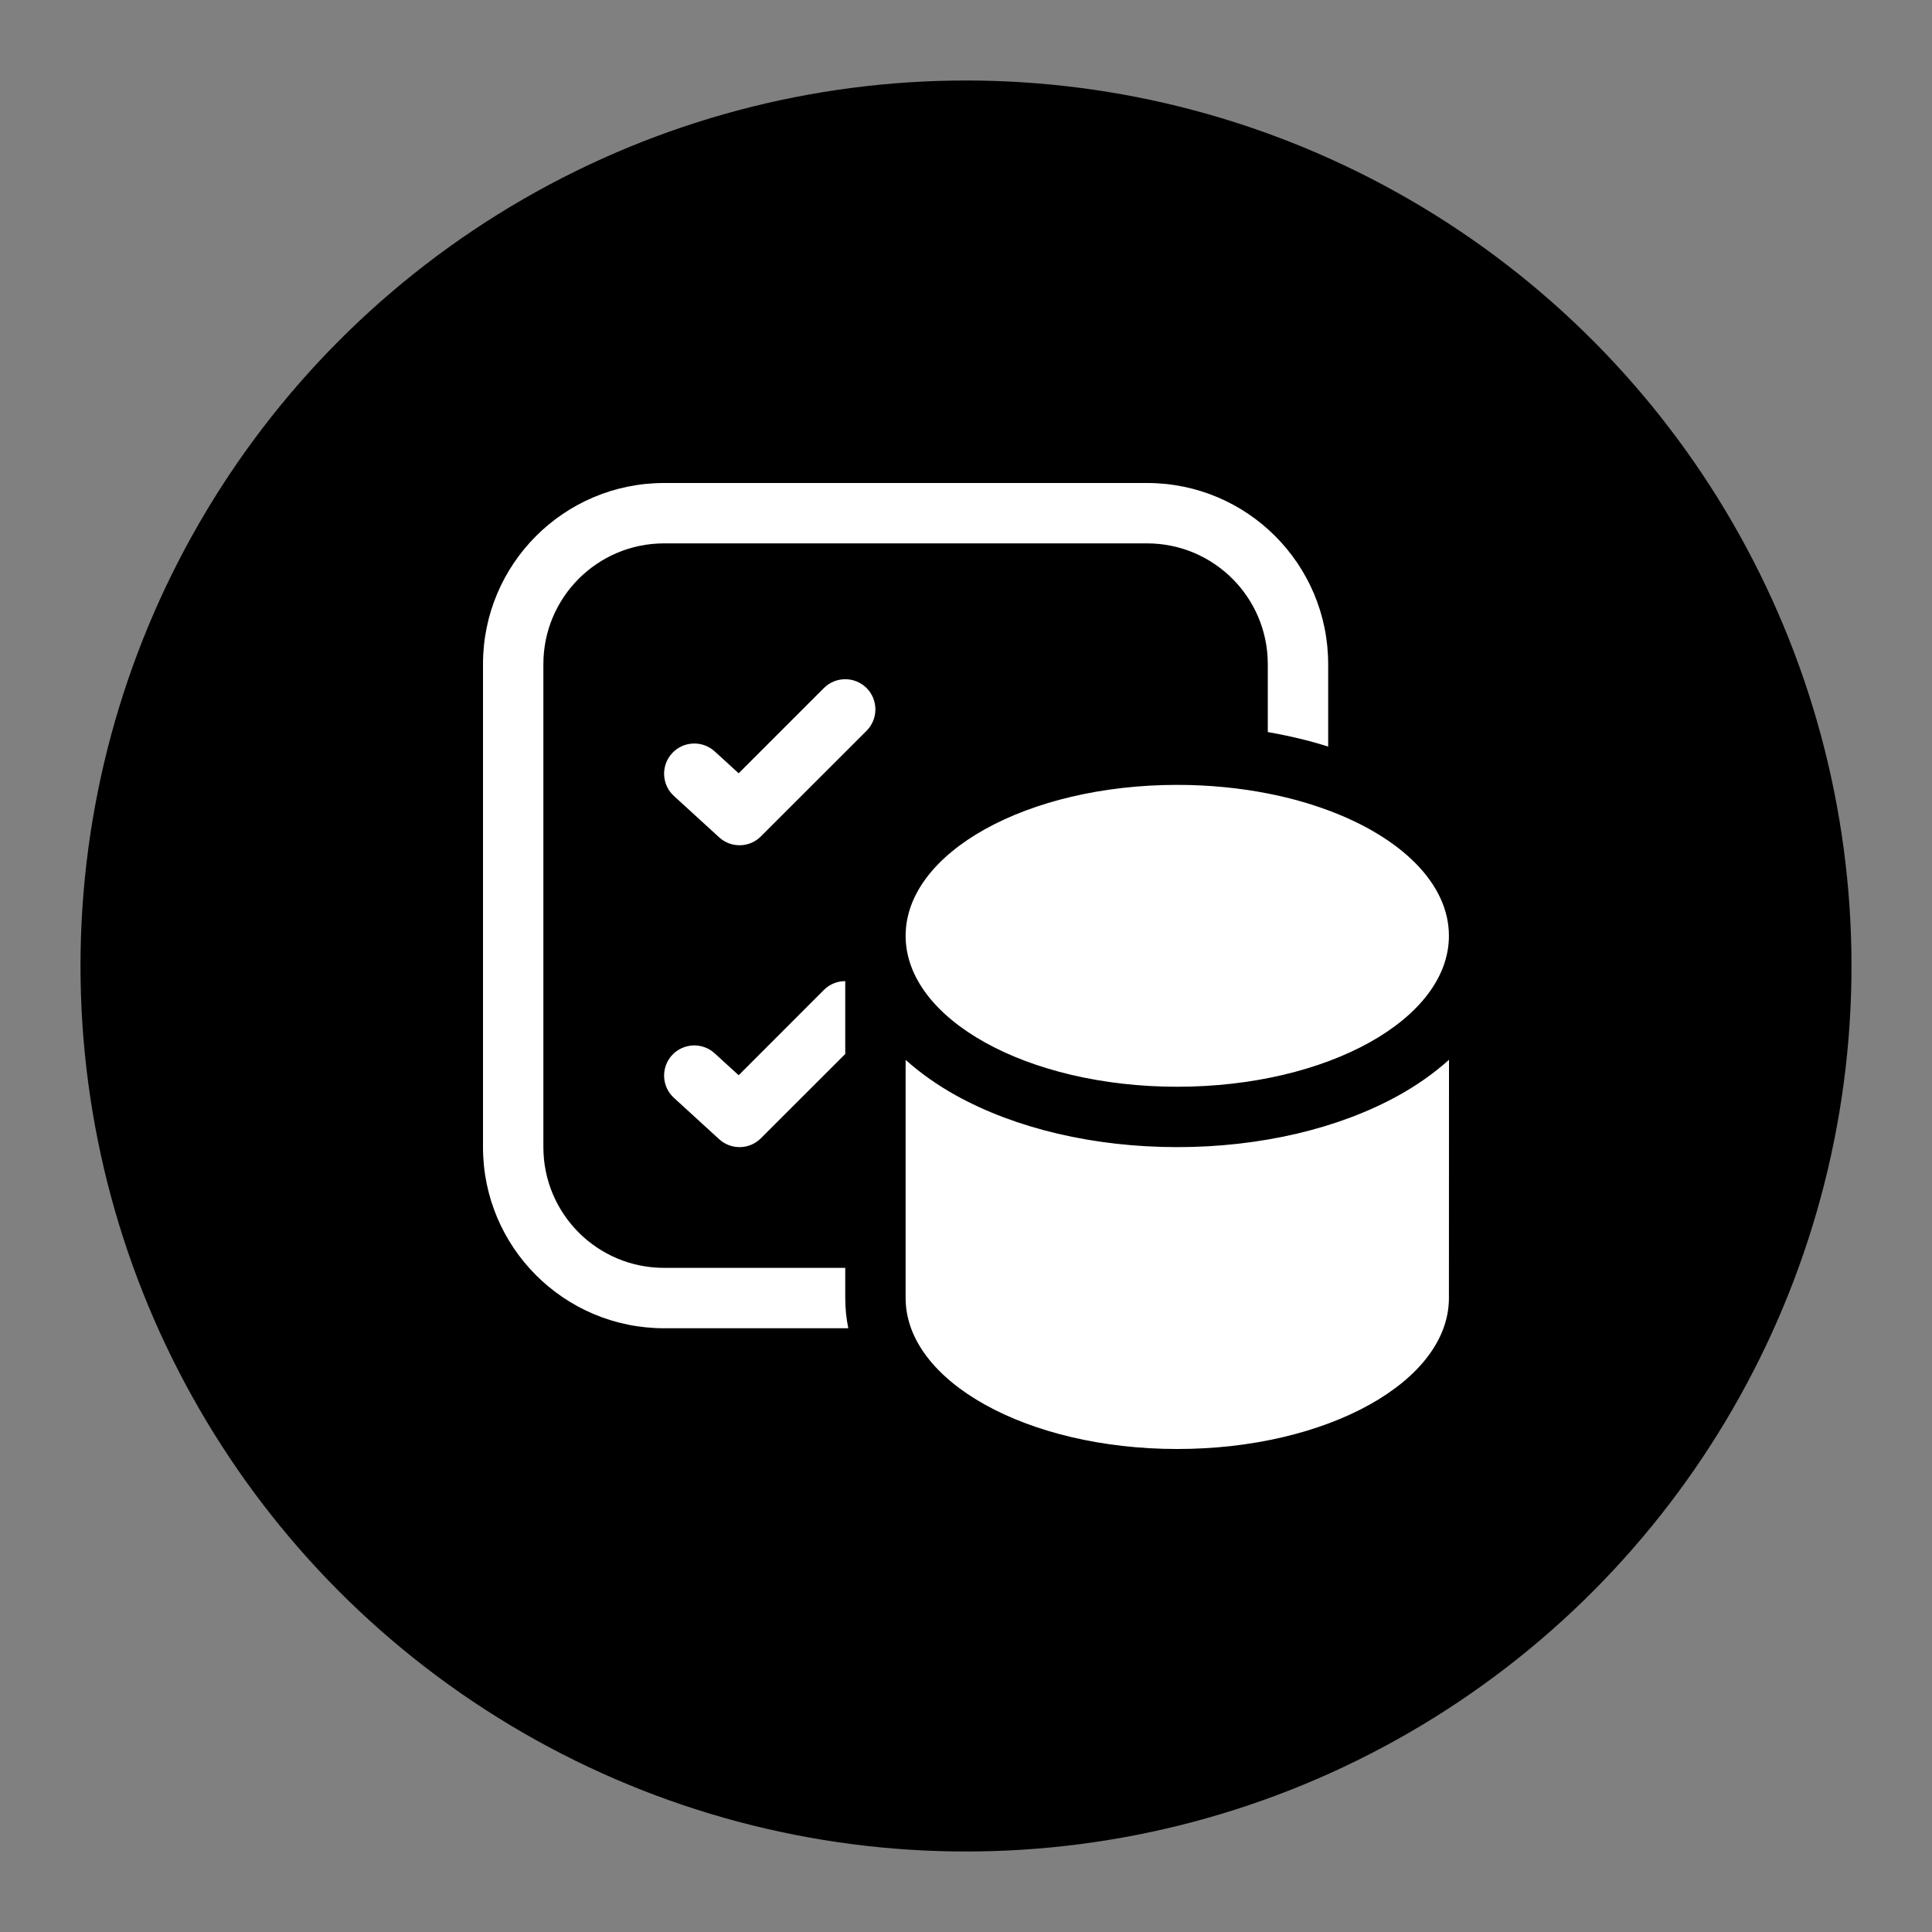
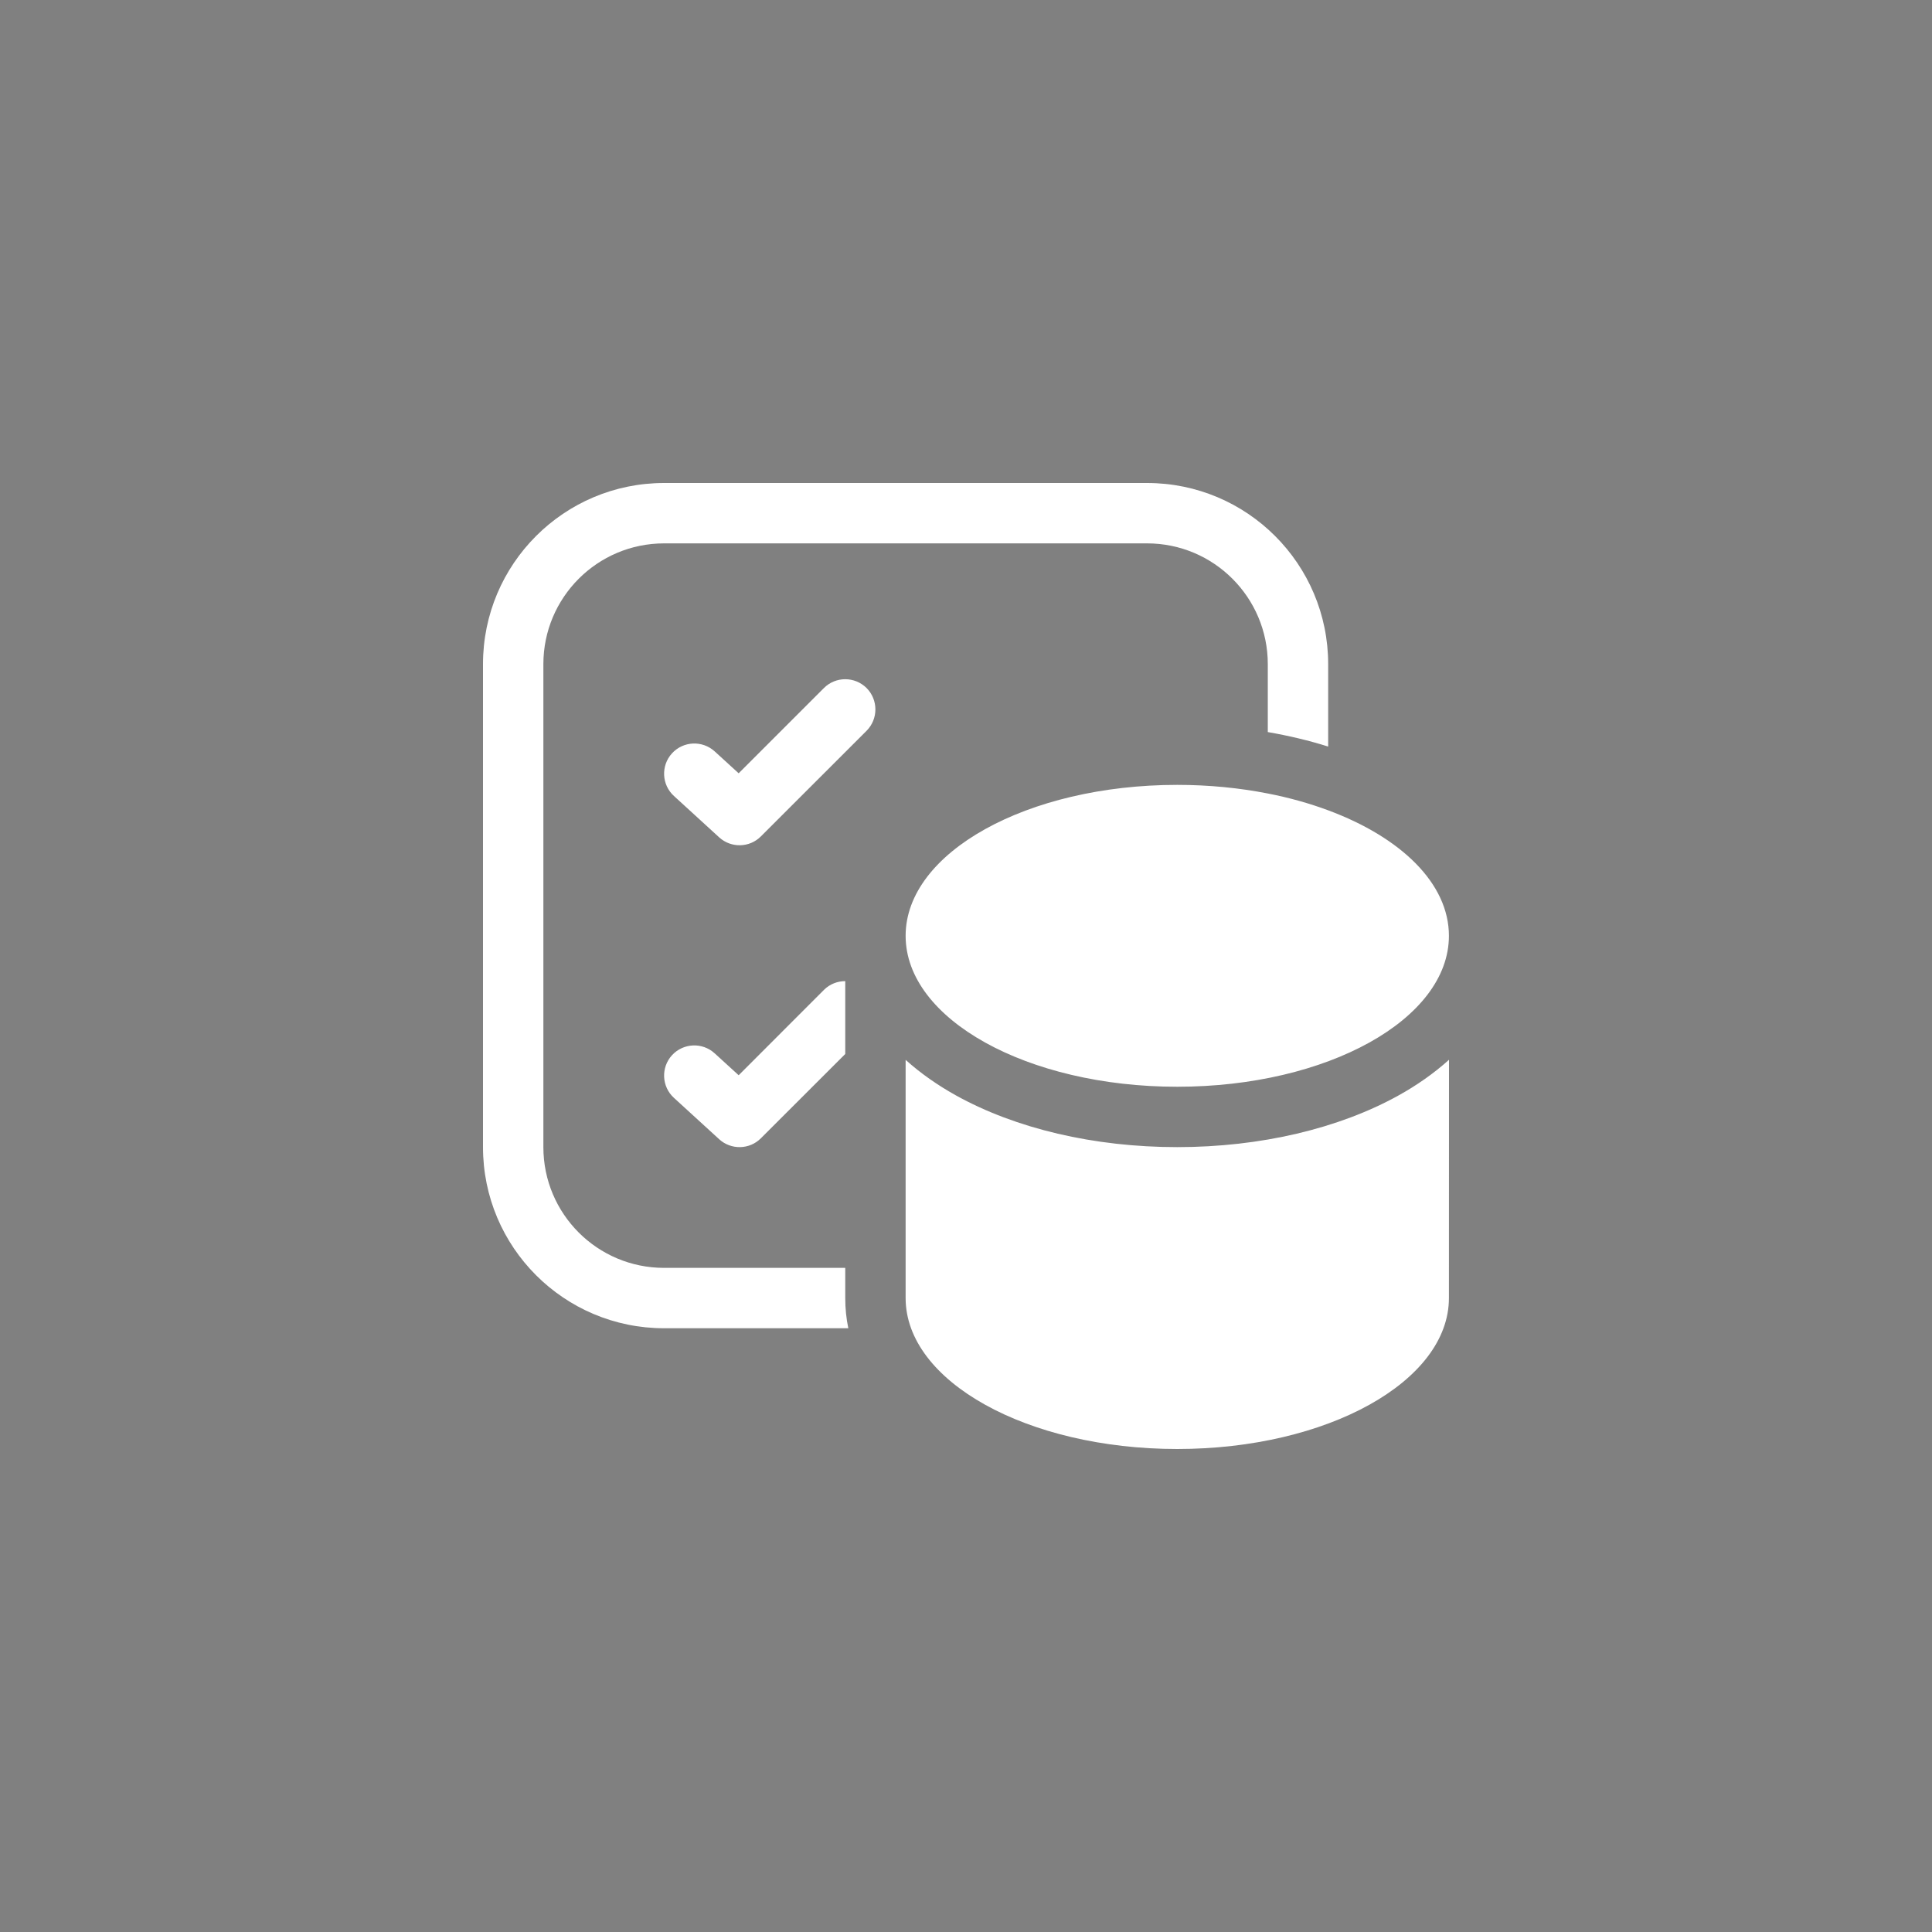
<svg xmlns="http://www.w3.org/2000/svg" fill="none" viewBox="0 0 24 24" height="24" width="24">
  <rect x="0" y="0" width="24" height="24" fill="#808080" stroke="none" />
-   <circle fill="black" r="11" cy="12" cx="12" />
  <path fill="white" d="M8.25 6C7.007 6 6 7.007 6 8.25V14.25C6 15.493 7.007 16.5 8.25 16.5H10.538C10.513 16.38 10.5 16.255 10.5 16.125V15.75H8.25C7.421 15.75 6.75 15.079 6.75 14.25V8.25C6.75 7.422 7.421 6.75 8.25 6.75H14.249C15.078 6.75 15.749 7.422 15.749 8.25V9.094C16.009 9.139 16.261 9.199 16.499 9.274V8.25C16.499 7.007 15.492 6 14.249 6H8.25ZM16.499 10.066C16.268 9.98 16.016 9.909 15.749 9.857C15.397 9.788 15.019 9.75 14.624 9.75C12.761 9.75 11.25 10.59 11.25 11.625C11.25 12.661 12.761 13.5 14.624 13.5C16.488 13.5 17.999 12.661 17.999 11.625C17.999 10.975 17.404 10.402 16.499 10.066ZM10.5 12.188C10.404 12.188 10.308 12.224 10.235 12.297L9.176 13.357L8.878 13.085C8.725 12.945 8.488 12.956 8.348 13.108C8.208 13.261 8.219 13.499 8.372 13.638L8.934 14.152C9.082 14.287 9.311 14.282 9.452 14.14L10.5 13.093V12.188ZM10.765 9.078C10.911 8.931 10.911 8.694 10.765 8.547C10.618 8.401 10.381 8.401 10.235 8.547L9.176 9.606L8.878 9.334C8.725 9.195 8.488 9.205 8.348 9.358C8.208 9.511 8.219 9.749 8.372 9.888L8.934 10.402C9.082 10.537 9.311 10.532 9.452 10.39L10.765 9.078ZM14.624 14.25C15.659 14.25 16.633 14.019 17.375 13.607C17.595 13.485 17.809 13.337 18 13.165C18 14.049 17.999 15.447 17.999 16.125C17.999 17.16 16.488 18 14.624 18C12.761 18 11.25 17.16 11.25 16.125V13.166C11.441 13.338 11.655 13.485 11.874 13.607C12.616 14.019 13.589 14.25 14.624 14.25Z" />
</svg>